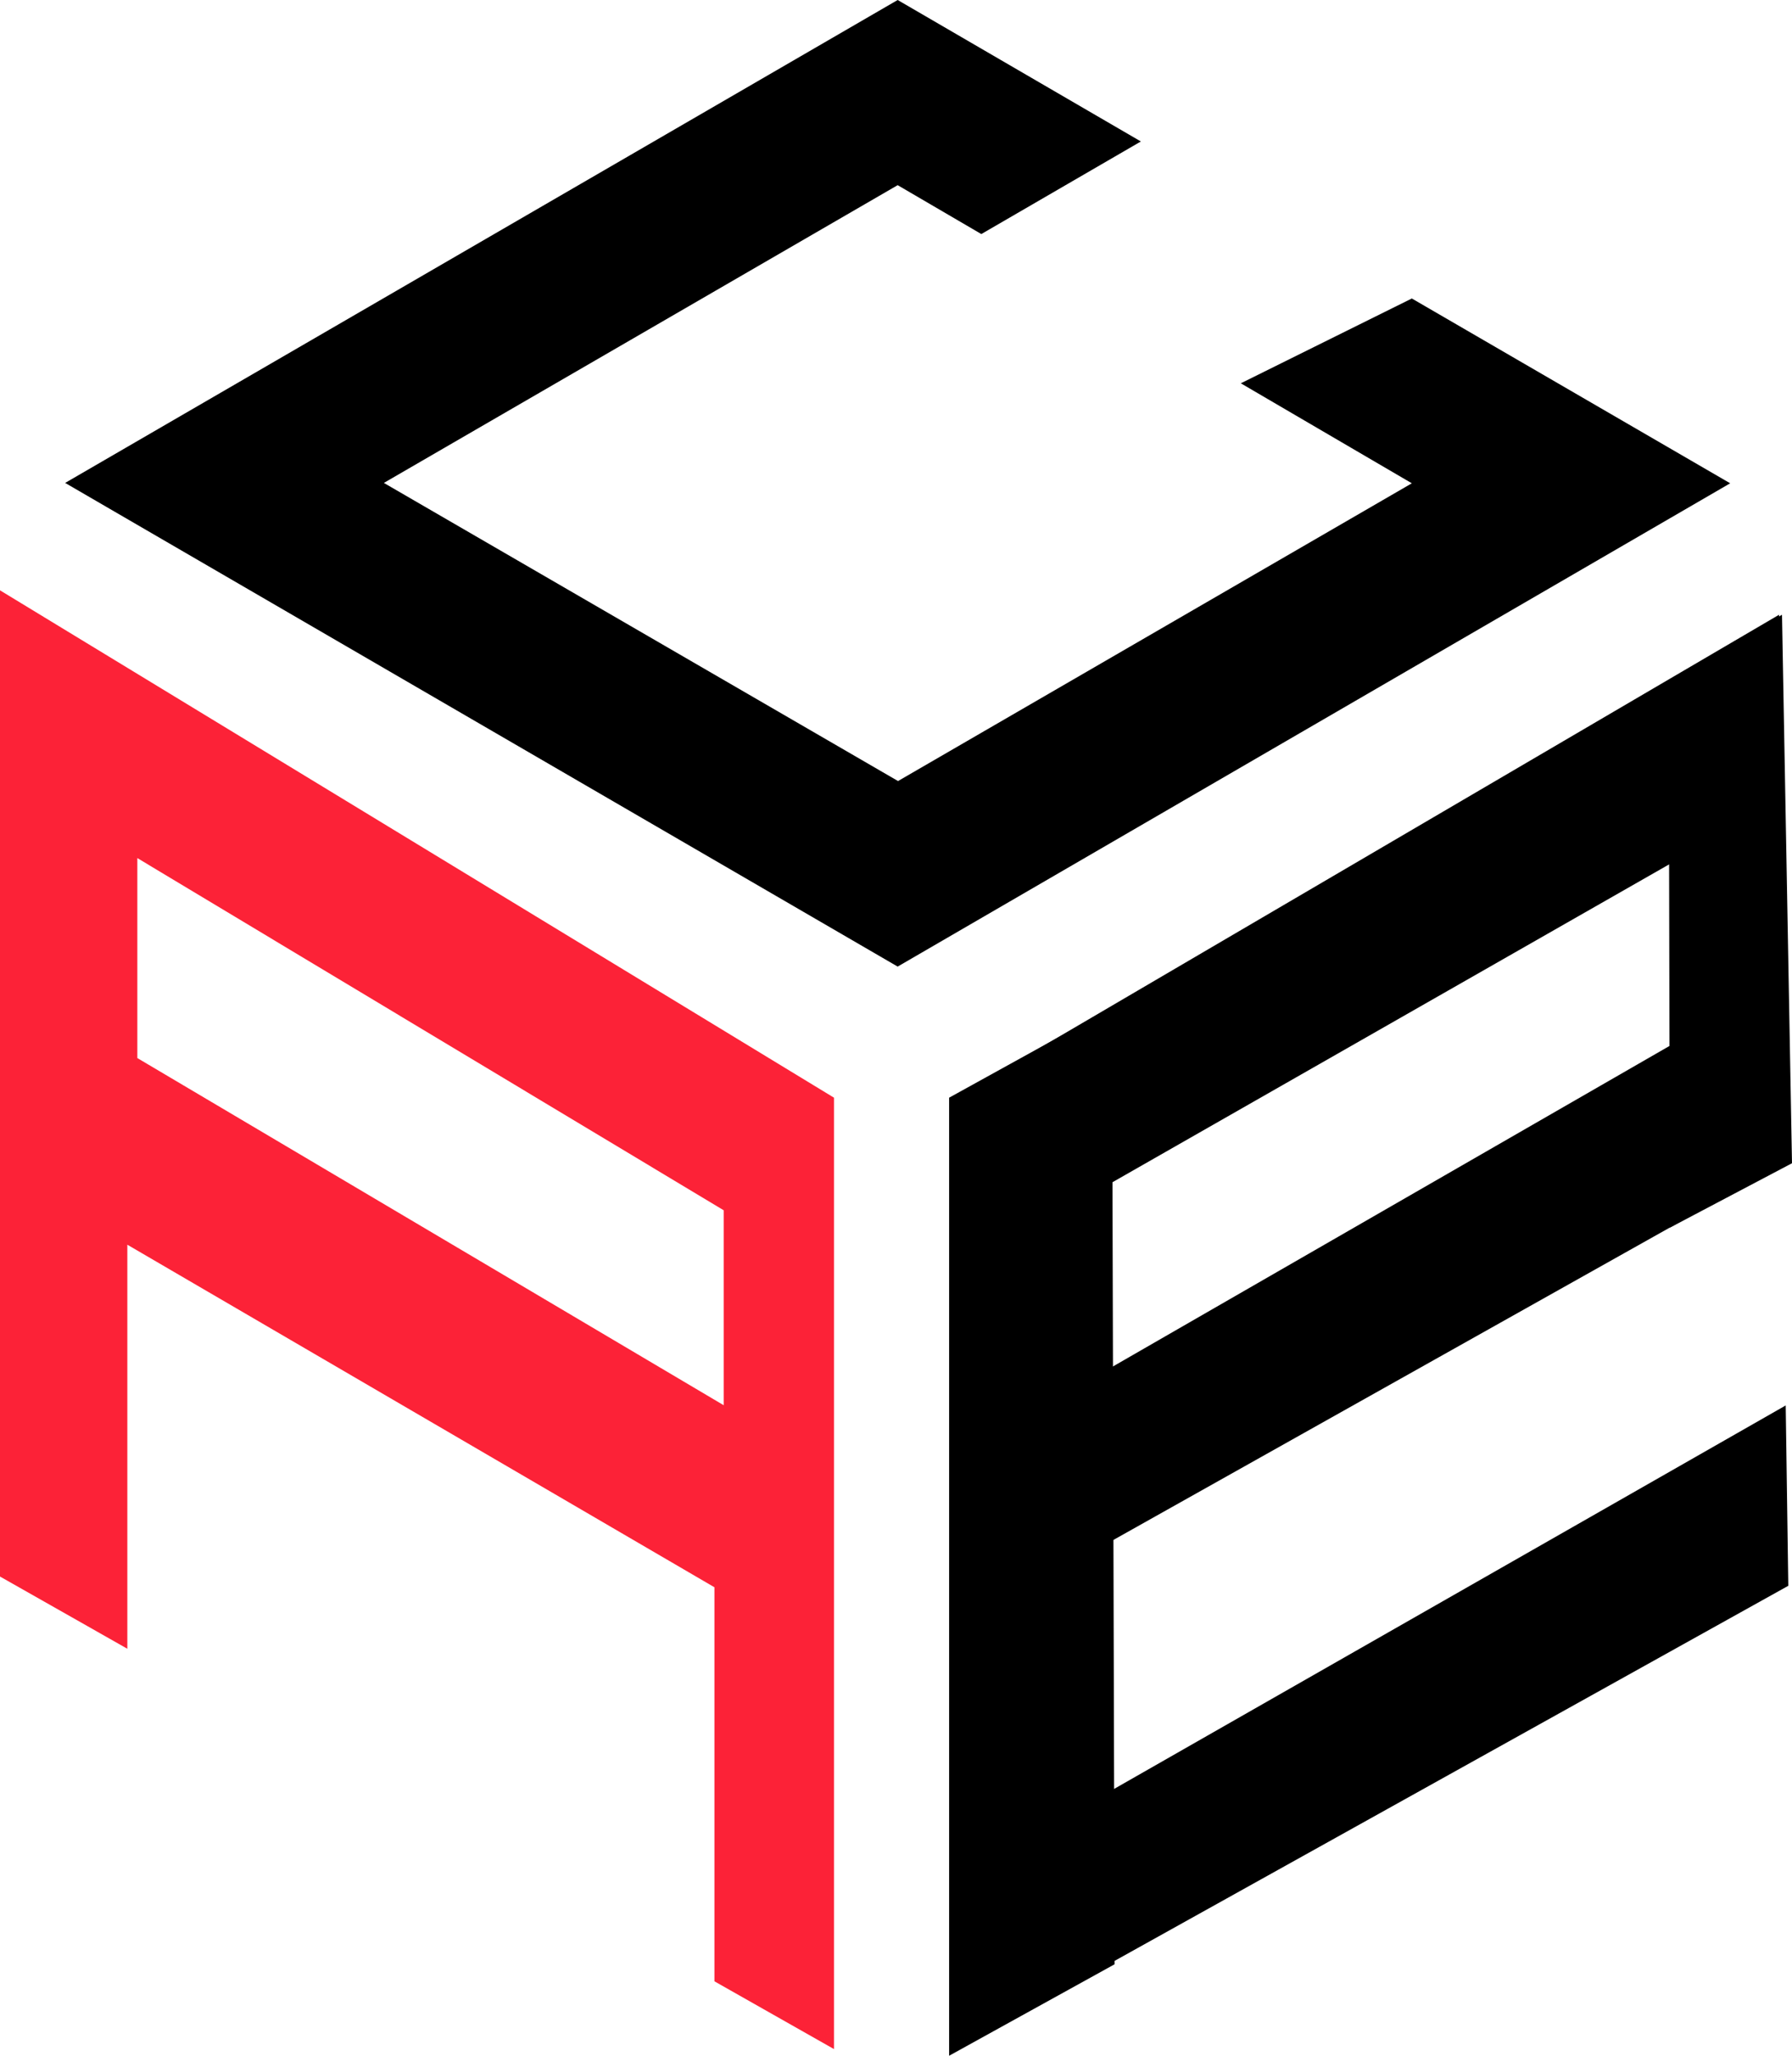
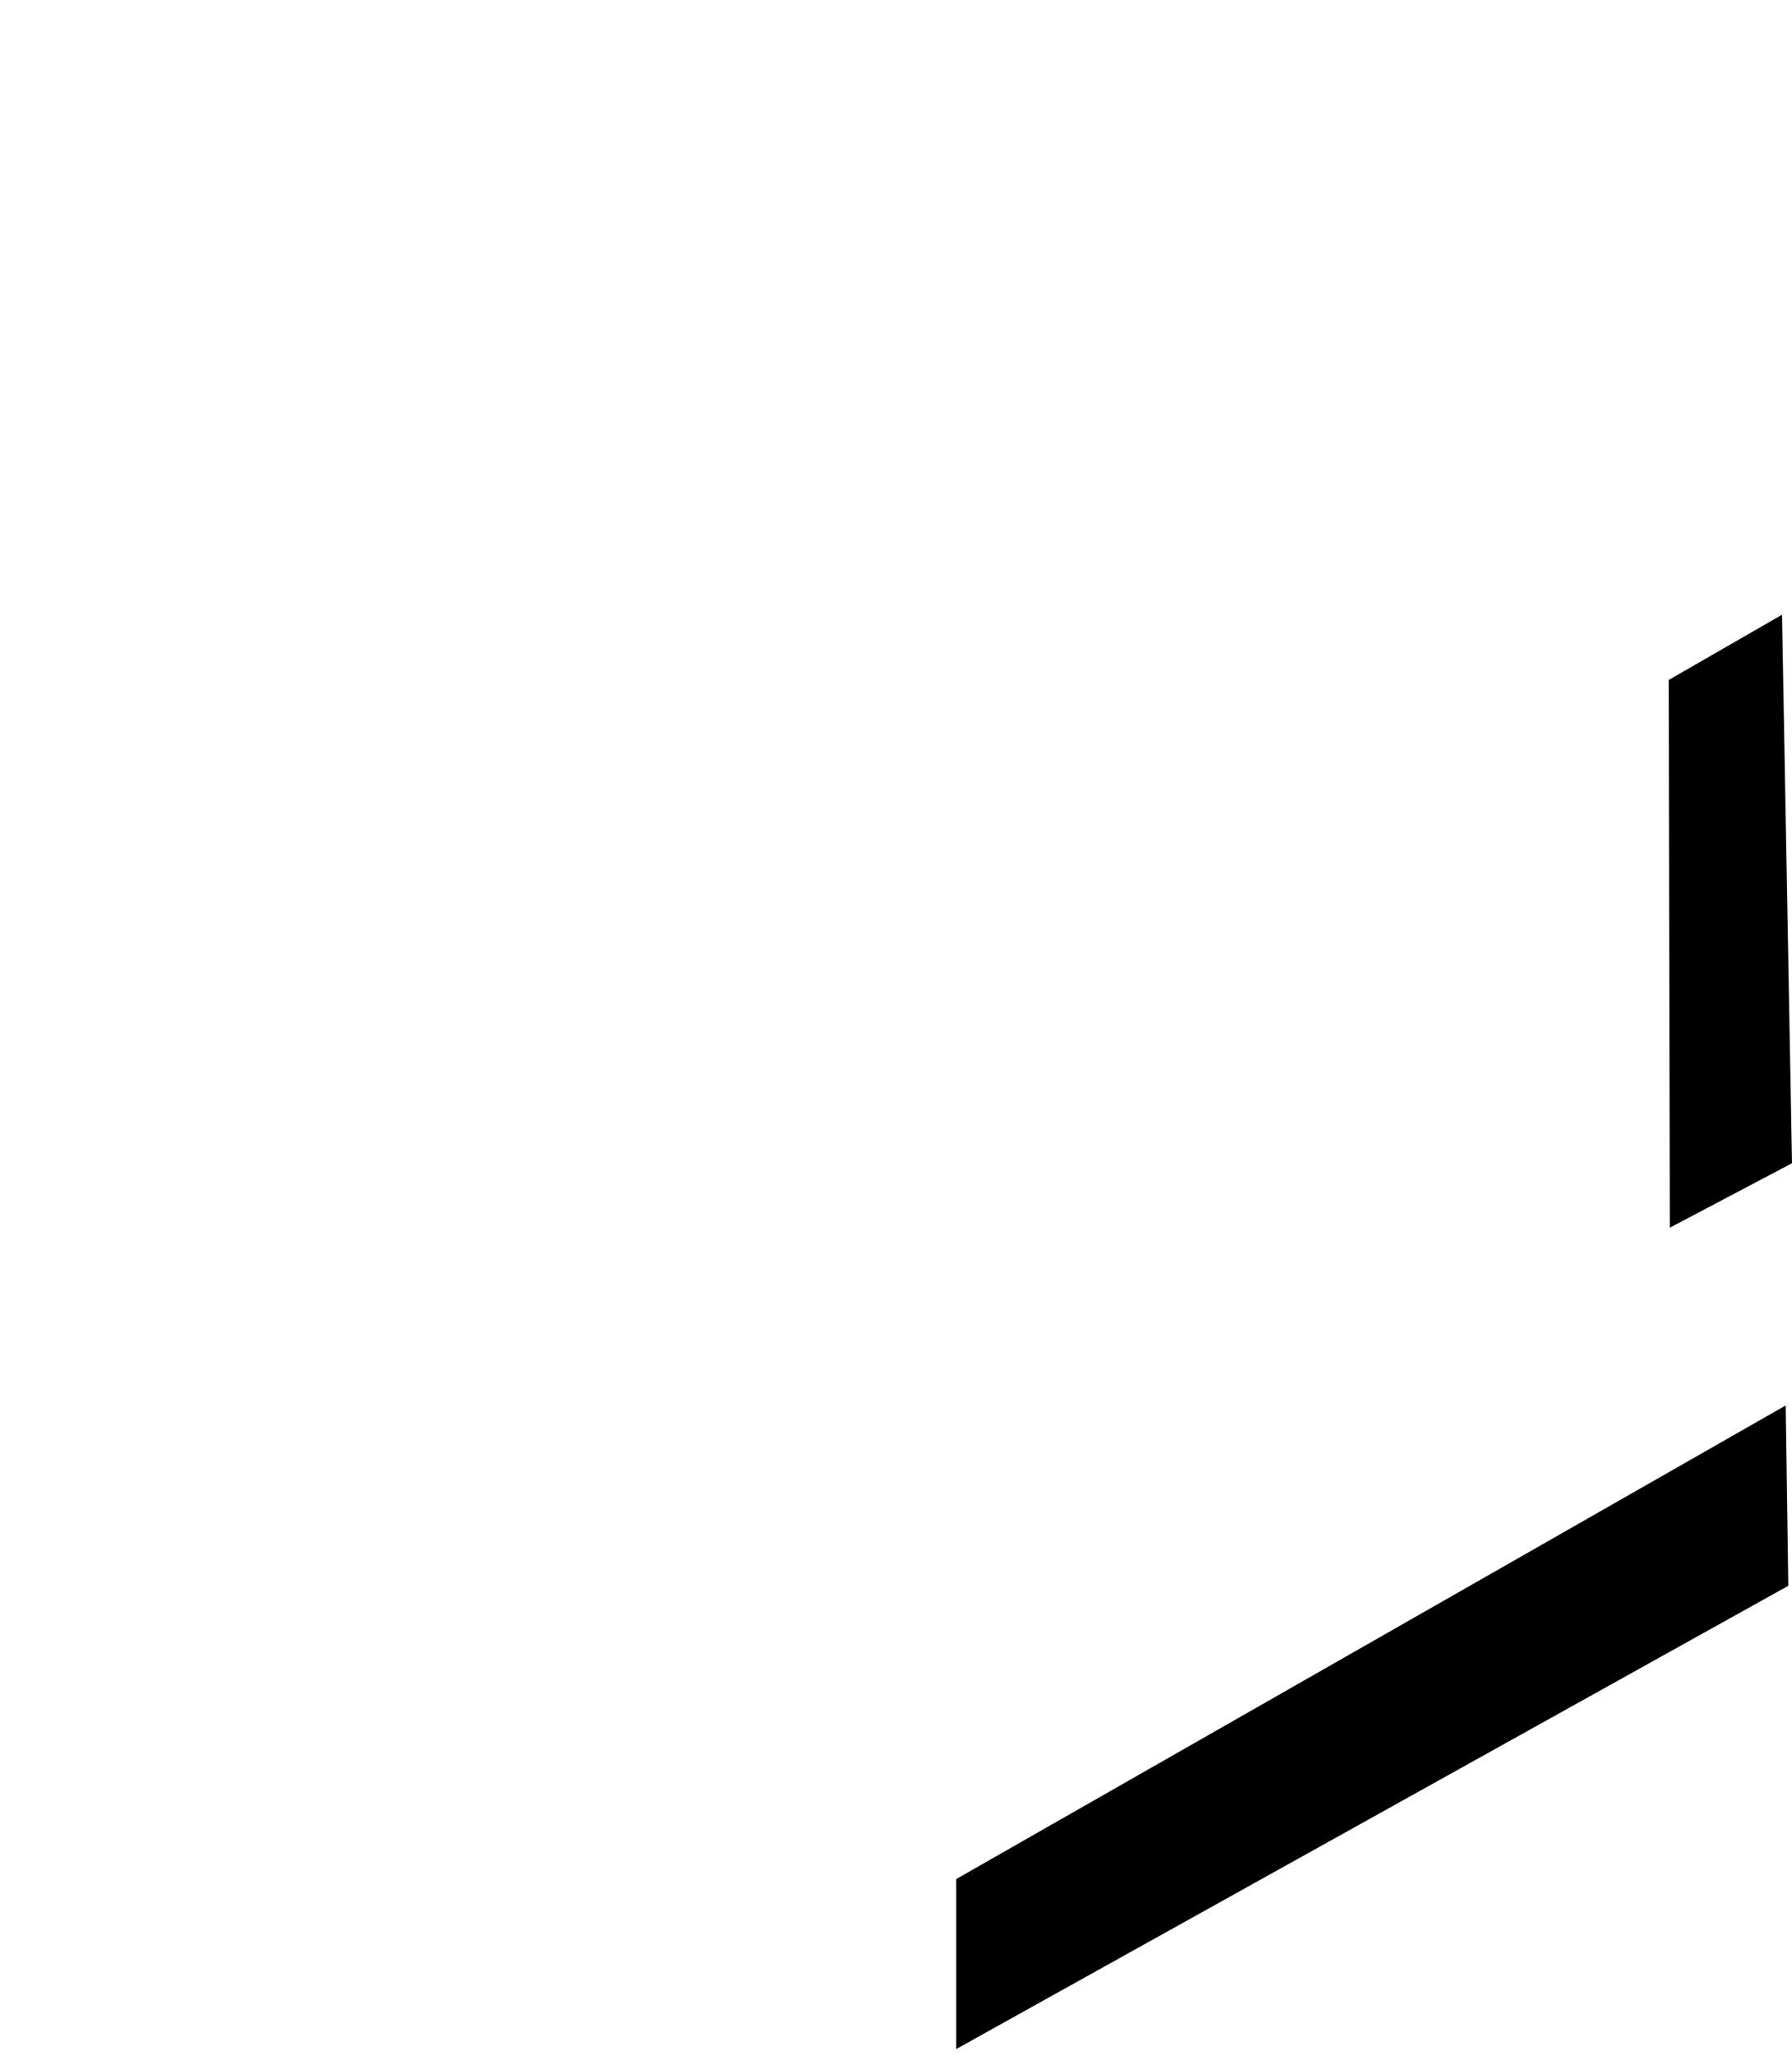
<svg xmlns="http://www.w3.org/2000/svg" id="_レイヤー_2" data-name="レイヤー 2" viewBox="0 0 48.41 55.51">
  <defs>
    <style> .cls-1 { fill: #fc2237; } .cls-1, .cls-2 { stroke-width: 0px; } .cls-2 { fill: #000; } </style>
  </defs>
  <g id="_レイヤー_1-2" data-name="レイヤー 1">
-     <polygon class="cls-2" points="30.11 53.04 25.64 55.51 25.64 29.64 30.04 27.21 30.11 53.04" />
    <polygon class="cls-2" points="48.31 42.82 25.83 55.33 25.83 50.74 48.24 37.95 48.31 42.82" />
-     <polygon class="cls-2" points="48.14 21.6 25.66 34.43 25.66 29.72 48.06 16.6 48.14 21.6" />
-     <polygon class="cls-2" points="48.33 31.34 25.84 43.96 25.84 39.33 48.25 26.43 48.33 31.34" />
-     <polyline class="cls-2" points="30.82 3.82 26.51 6.32 24.25 5 10.37 13.04 24.26 21.09 38.14 13.05 33.52 10.35 38.14 8.06 46.74 13.05 24.25 26.1 1.76 13.04 24.25 0" />
-     <path class="cls-1" d="M0,15.94v26.63l3.44,1.95v-10.91l15.86,9.25v10.64l3.23,1.83v-25.69L0,15.94ZM19.56,37.95L3.71,28.57v-5.4l15.84,9.51v5.27Z" />
    <polygon class="cls-2" points="48.41 31.41 45.11 33.15 45.08 18.36 48.14 16.6 48.41 31.41" />
  </g>
</svg>